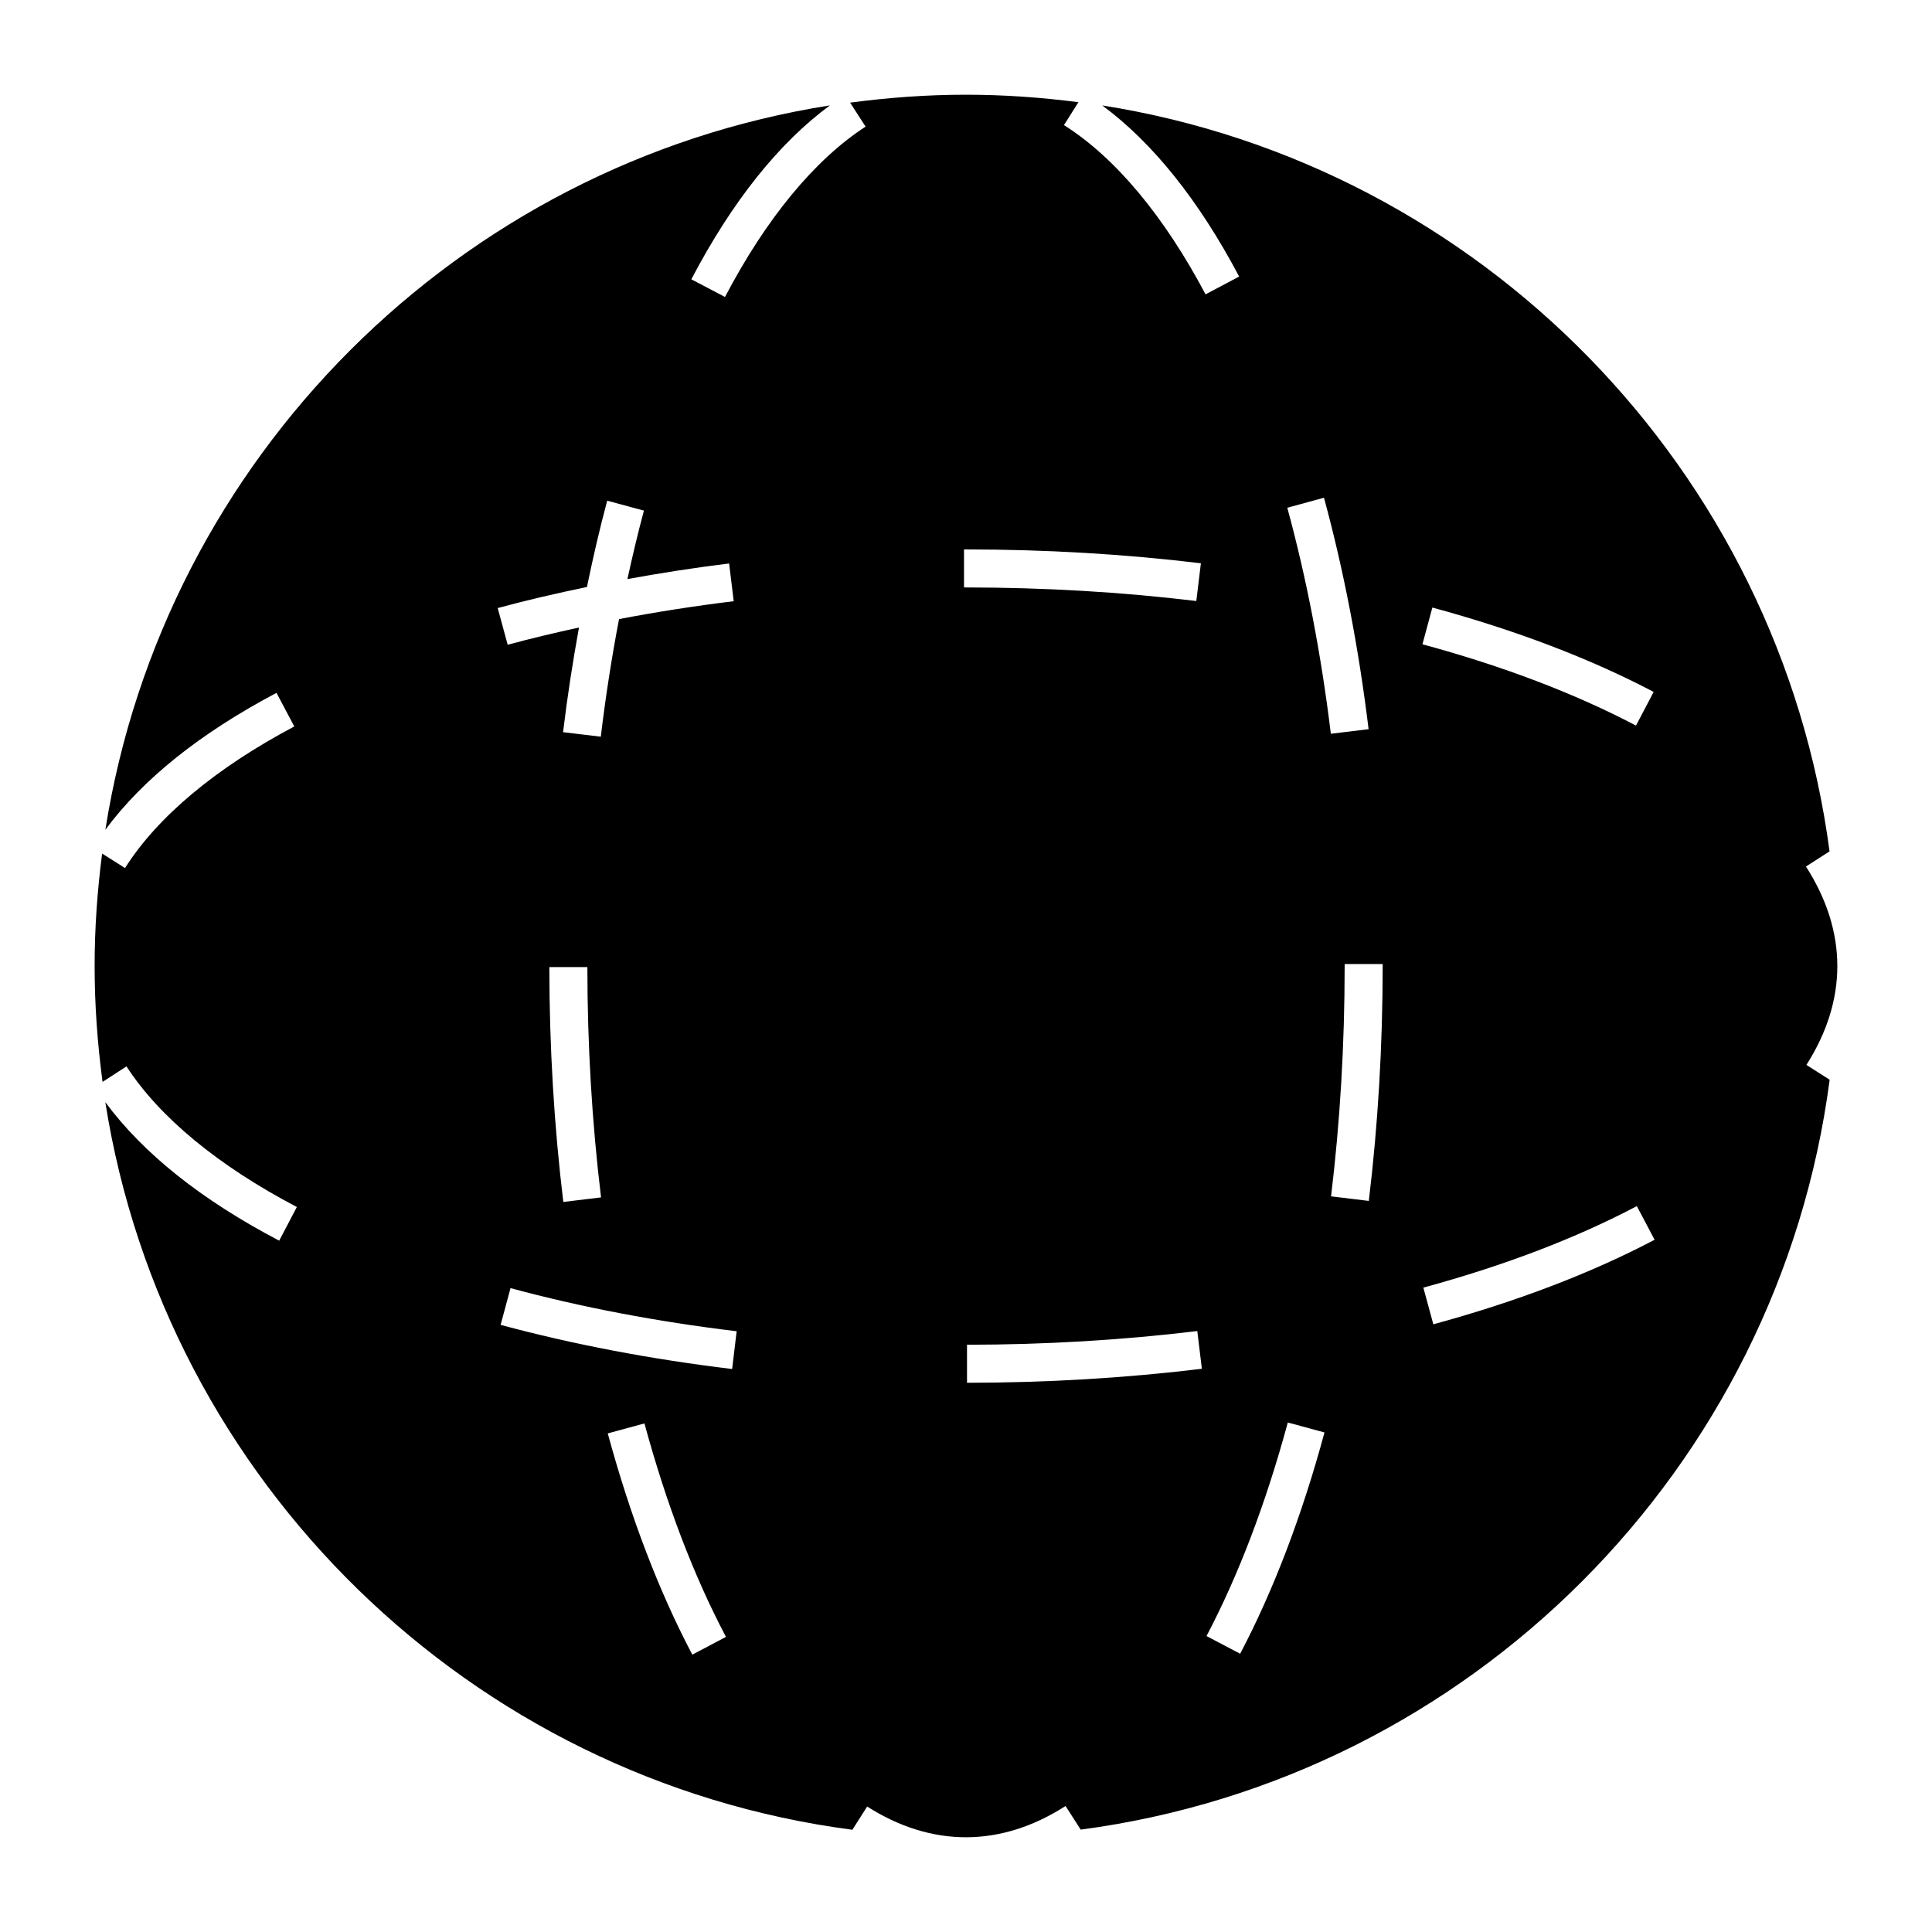
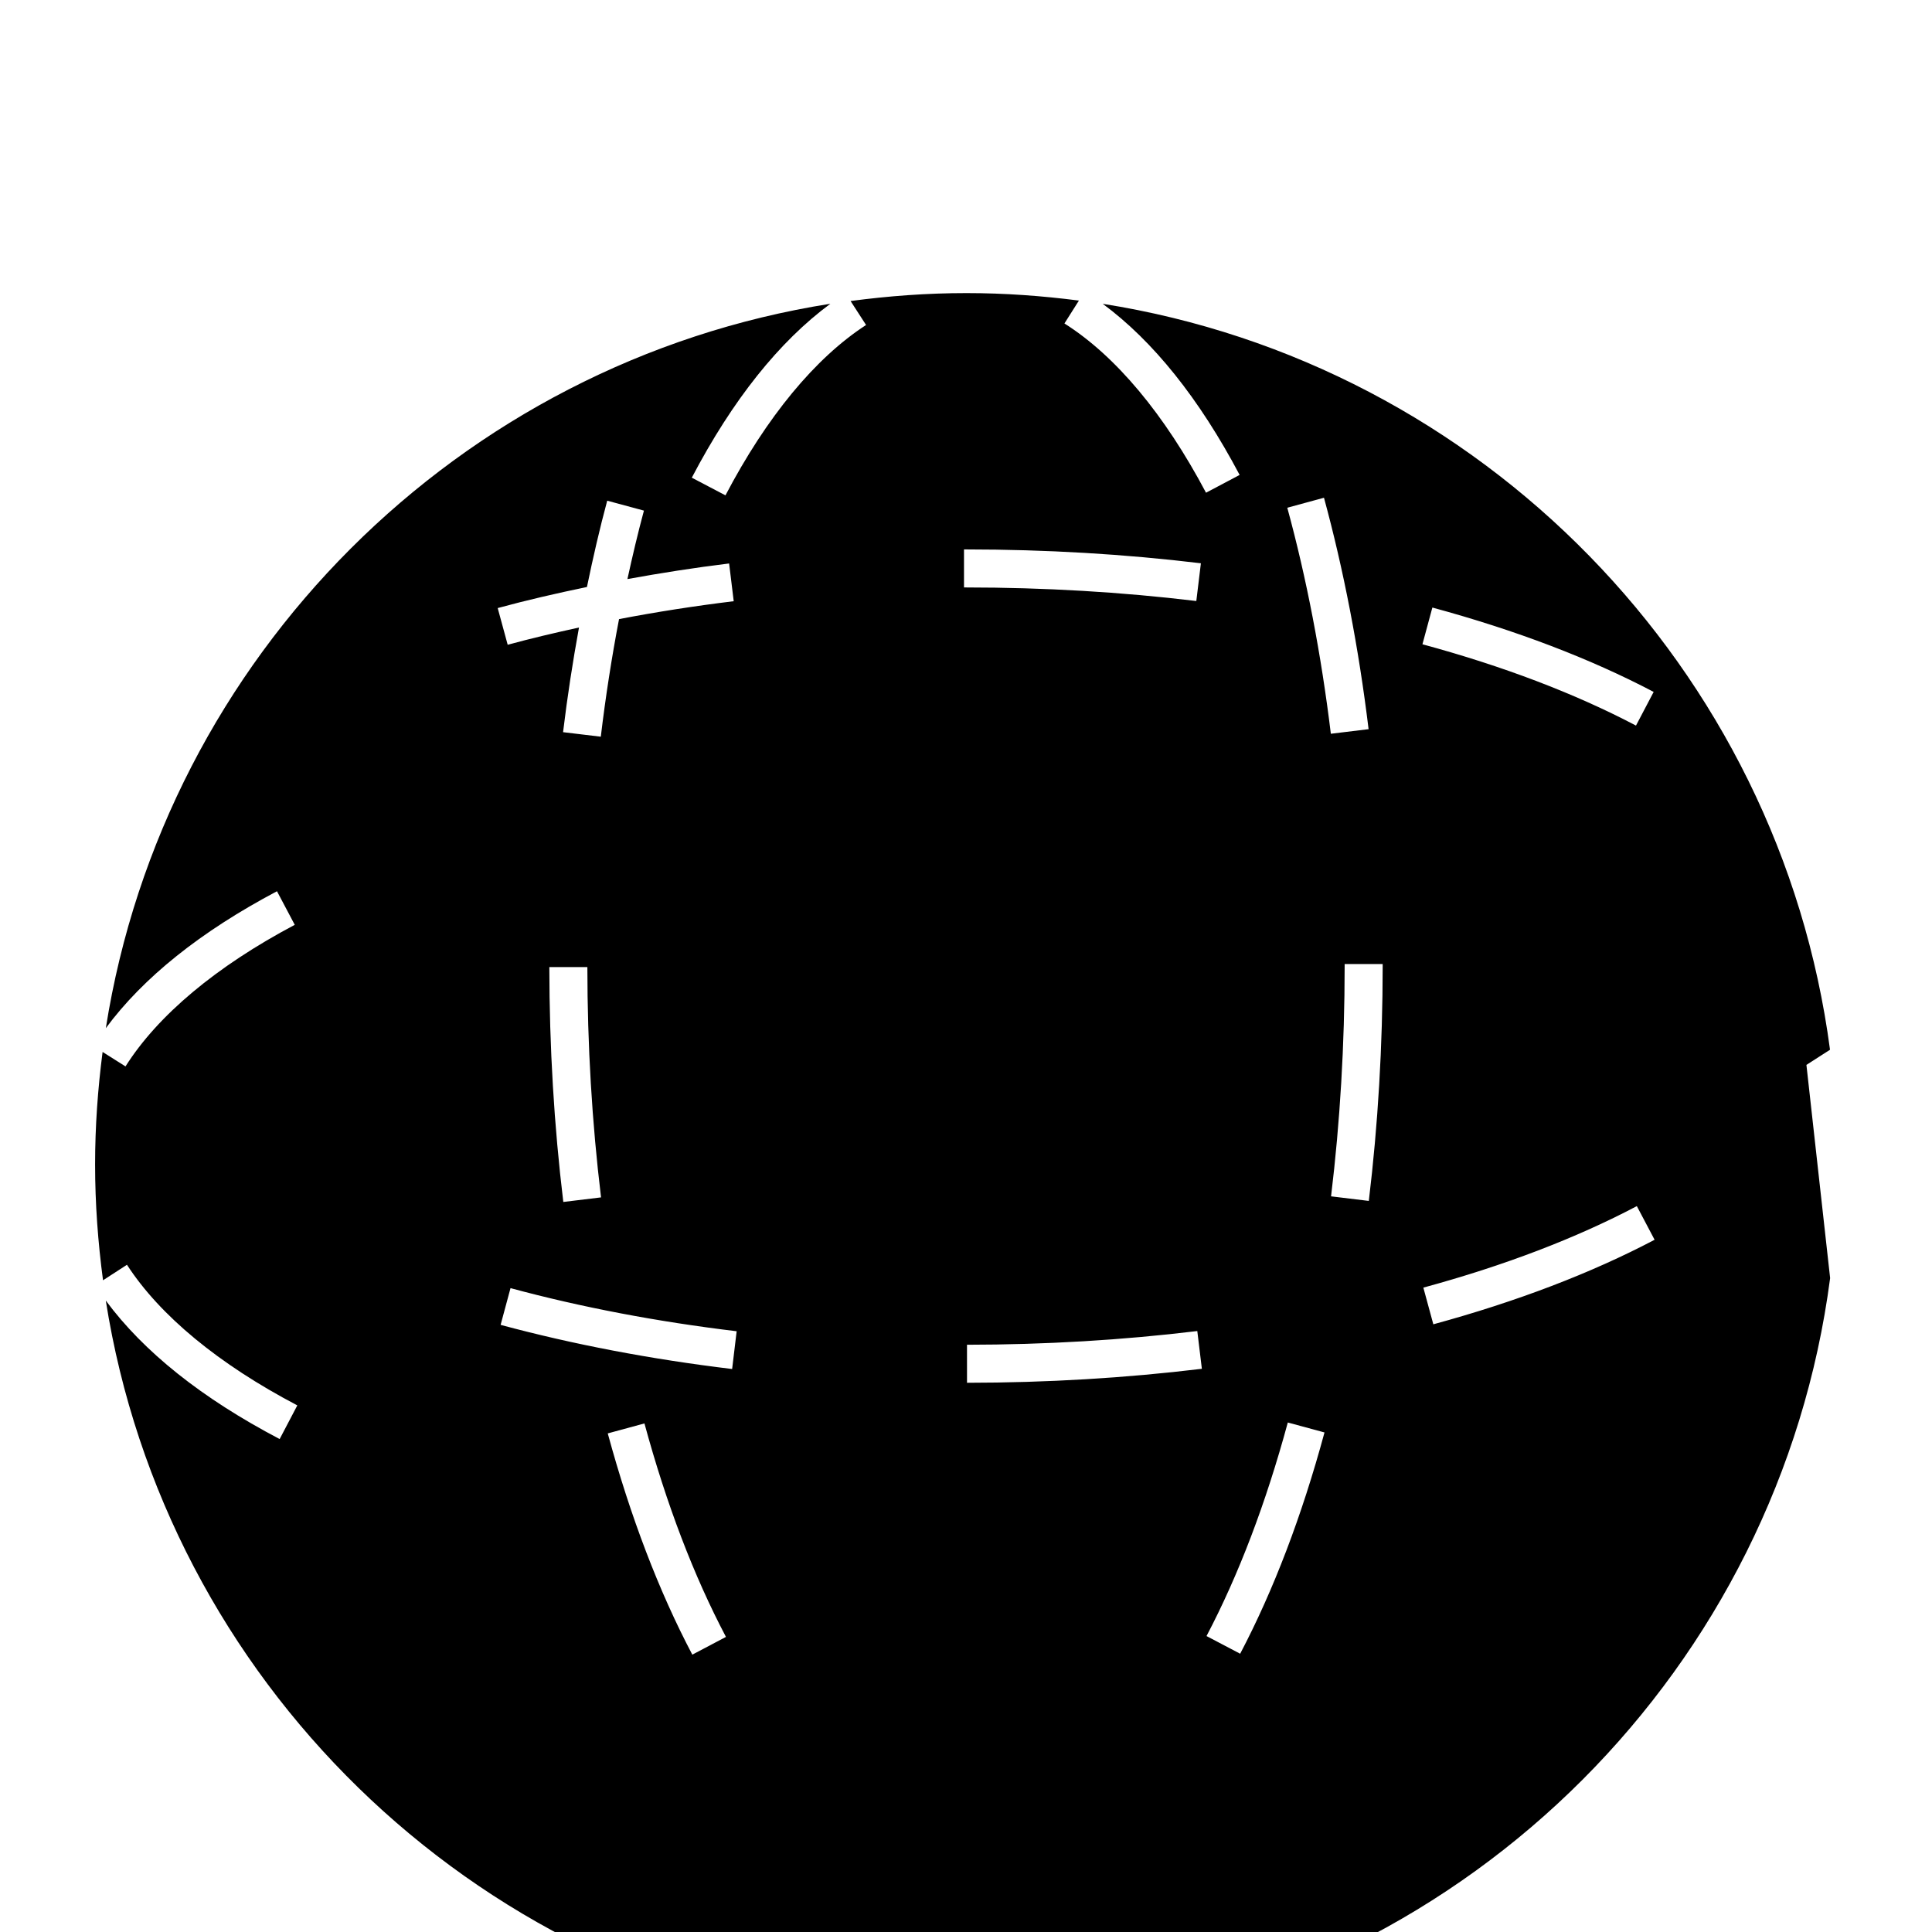
<svg xmlns="http://www.w3.org/2000/svg" fill="#000000" width="800px" height="800px" version="1.1" viewBox="144 144 512 512">
-   <path d="m622.72 426.21c5.438-8.535 8.191-17.34 8.191-26.188 0-8.918-2.801-17.789-8.316-26.383l6.254-4.016c-13.367-101.14-92.391-181.85-192.74-197.68 13.367 9.879 25.559 25.078 36.281 45.348l-8.906 4.715c-11-20.789-23.973-36.301-37.523-44.855l3.836-6.066c-9.766-1.262-19.699-1.984-29.801-1.984-10.418 0-20.656 0.762-30.711 2.102l4.109 6.352c-13.469 8.727-26.355 24.34-37.262 45.145l-8.922-4.68c10.82-20.645 23.164-36.082 36.719-46.09-98.484 15.523-176.47 93.496-192.01 191.97 9.883-13.371 25.086-25.562 45.359-36.285l4.711 8.906c-20.781 10.992-36.293 23.965-44.855 37.52l-6.07-3.836c-1.266 9.766-1.988 19.699-1.988 29.805 0 10.414 0.762 20.652 2.102 30.707l6.344-4.109c8.727 13.473 24.34 26.355 45.145 37.262l-4.68 8.922c-20.637-10.812-36.066-23.156-46.078-36.703 15.84 100.47 96.691 179.56 197.98 192.82l3.918-6.16c17.129 10.914 35.457 10.852 52.574-0.137l4.016 6.258c103.14-13.633 184.98-95.562 198.48-198.73zm-317.8-149.52 9.73 2.629c-1.594 5.891-3.023 11.977-4.375 18.141 8.801-1.598 17.77-3.012 26.949-4.133l1.219 10c-10.379 1.266-20.531 2.852-30.391 4.742-1.934 10.113-3.559 20.52-4.832 31.164l-10-1.199c1.133-9.445 2.57-18.68 4.219-27.734-6.422 1.406-12.766 2.898-18.895 4.57l-2.648-9.723c7.637-2.086 15.574-3.91 23.652-5.586 1.613-7.797 3.371-15.473 5.371-22.871zm-1.637 184.63-10 1.211c-2.445-20.188-3.688-41.125-3.703-62.242l10.078-0.004c0.008 20.711 1.227 41.246 3.625 61.035zm24.188 121.18c-8.863-16.812-16.402-36.543-22.41-58.633l9.723-2.644c5.812 21.383 13.078 40.414 21.602 56.574zm10.551-75.699c-21.531-2.59-42.176-6.523-61.355-11.699l2.625-9.734c18.711 5.055 38.875 8.898 59.93 11.426zm61.984-207.12h-0.535v-10.078h0.535c21.098 0 42.043 1.234 62.242 3.672l-1.211 10c-19.793-2.387-40.336-3.594-61.031-3.594zm0.262 210.77-0.004-10.078c20.711-0.012 41.246-1.23 61.031-3.633l1.211 10.004c-20.191 2.449-41.129 3.695-62.238 3.707zm72.387 71.805-8.918-4.684c8.504-16.184 15.75-35.223 21.543-56.594l9.723 2.637c-5.977 22.082-13.5 41.809-22.348 58.641zm12.488-303.7 9.723-2.648c5.219 19.156 9.199 39.785 11.824 61.332l-10.004 1.215c-2.559-21.059-6.441-41.211-11.543-59.898zm21.605 183.7-10.004-1.211c2.394-19.789 3.602-40.324 3.602-61.031l-0.004-0.535h10.078l0.004 0.398c-0.004 21.25-1.238 42.191-3.676 62.379zm16.844-157.25c22.086 5.992 41.82 13.512 58.645 22.359l-4.684 8.922c-16.176-8.504-35.215-15.754-56.594-21.547zm0.254 189.95-2.644-9.723c21.387-5.812 40.422-13.082 56.574-21.598l4.707 8.918c-16.812 8.848-36.539 16.387-58.637 22.402z" />
+   <path d="m622.72 426.21l6.254-4.016c-13.367-101.14-92.391-181.85-192.74-197.68 13.367 9.879 25.559 25.078 36.281 45.348l-8.906 4.715c-11-20.789-23.973-36.301-37.523-44.855l3.836-6.066c-9.766-1.262-19.699-1.984-29.801-1.984-10.418 0-20.656 0.762-30.711 2.102l4.109 6.352c-13.469 8.727-26.355 24.34-37.262 45.145l-8.922-4.68c10.82-20.645 23.164-36.082 36.719-46.09-98.484 15.523-176.47 93.496-192.01 191.97 9.883-13.371 25.086-25.562 45.359-36.285l4.711 8.906c-20.781 10.992-36.293 23.965-44.855 37.52l-6.07-3.836c-1.266 9.766-1.988 19.699-1.988 29.805 0 10.414 0.762 20.652 2.102 30.707l6.344-4.109c8.727 13.473 24.34 26.355 45.145 37.262l-4.68 8.922c-20.637-10.812-36.066-23.156-46.078-36.703 15.84 100.47 96.691 179.56 197.98 192.82l3.918-6.16c17.129 10.914 35.457 10.852 52.574-0.137l4.016 6.258c103.14-13.633 184.98-95.562 198.48-198.73zm-317.8-149.52 9.73 2.629c-1.594 5.891-3.023 11.977-4.375 18.141 8.801-1.598 17.77-3.012 26.949-4.133l1.219 10c-10.379 1.266-20.531 2.852-30.391 4.742-1.934 10.113-3.559 20.52-4.832 31.164l-10-1.199c1.133-9.445 2.57-18.68 4.219-27.734-6.422 1.406-12.766 2.898-18.895 4.57l-2.648-9.723c7.637-2.086 15.574-3.91 23.652-5.586 1.613-7.797 3.371-15.473 5.371-22.871zm-1.637 184.63-10 1.211c-2.445-20.188-3.688-41.125-3.703-62.242l10.078-0.004c0.008 20.711 1.227 41.246 3.625 61.035zm24.188 121.18c-8.863-16.812-16.402-36.543-22.41-58.633l9.723-2.644c5.812 21.383 13.078 40.414 21.602 56.574zm10.551-75.699c-21.531-2.59-42.176-6.523-61.355-11.699l2.625-9.734c18.711 5.055 38.875 8.898 59.93 11.426zm61.984-207.12h-0.535v-10.078h0.535c21.098 0 42.043 1.234 62.242 3.672l-1.211 10c-19.793-2.387-40.336-3.594-61.031-3.594zm0.262 210.77-0.004-10.078c20.711-0.012 41.246-1.23 61.031-3.633l1.211 10.004c-20.191 2.449-41.129 3.695-62.238 3.707zm72.387 71.805-8.918-4.684c8.504-16.184 15.75-35.223 21.543-56.594l9.723 2.637c-5.977 22.082-13.5 41.809-22.348 58.641zm12.488-303.7 9.723-2.648c5.219 19.156 9.199 39.785 11.824 61.332l-10.004 1.215c-2.559-21.059-6.441-41.211-11.543-59.898zm21.605 183.7-10.004-1.211c2.394-19.789 3.602-40.324 3.602-61.031l-0.004-0.535h10.078l0.004 0.398c-0.004 21.25-1.238 42.191-3.676 62.379zm16.844-157.25c22.086 5.992 41.82 13.512 58.645 22.359l-4.684 8.922c-16.176-8.504-35.215-15.754-56.594-21.547zm0.254 189.95-2.644-9.723c21.387-5.812 40.422-13.082 56.574-21.598l4.707 8.918c-16.812 8.848-36.539 16.387-58.637 22.402z" />
</svg>